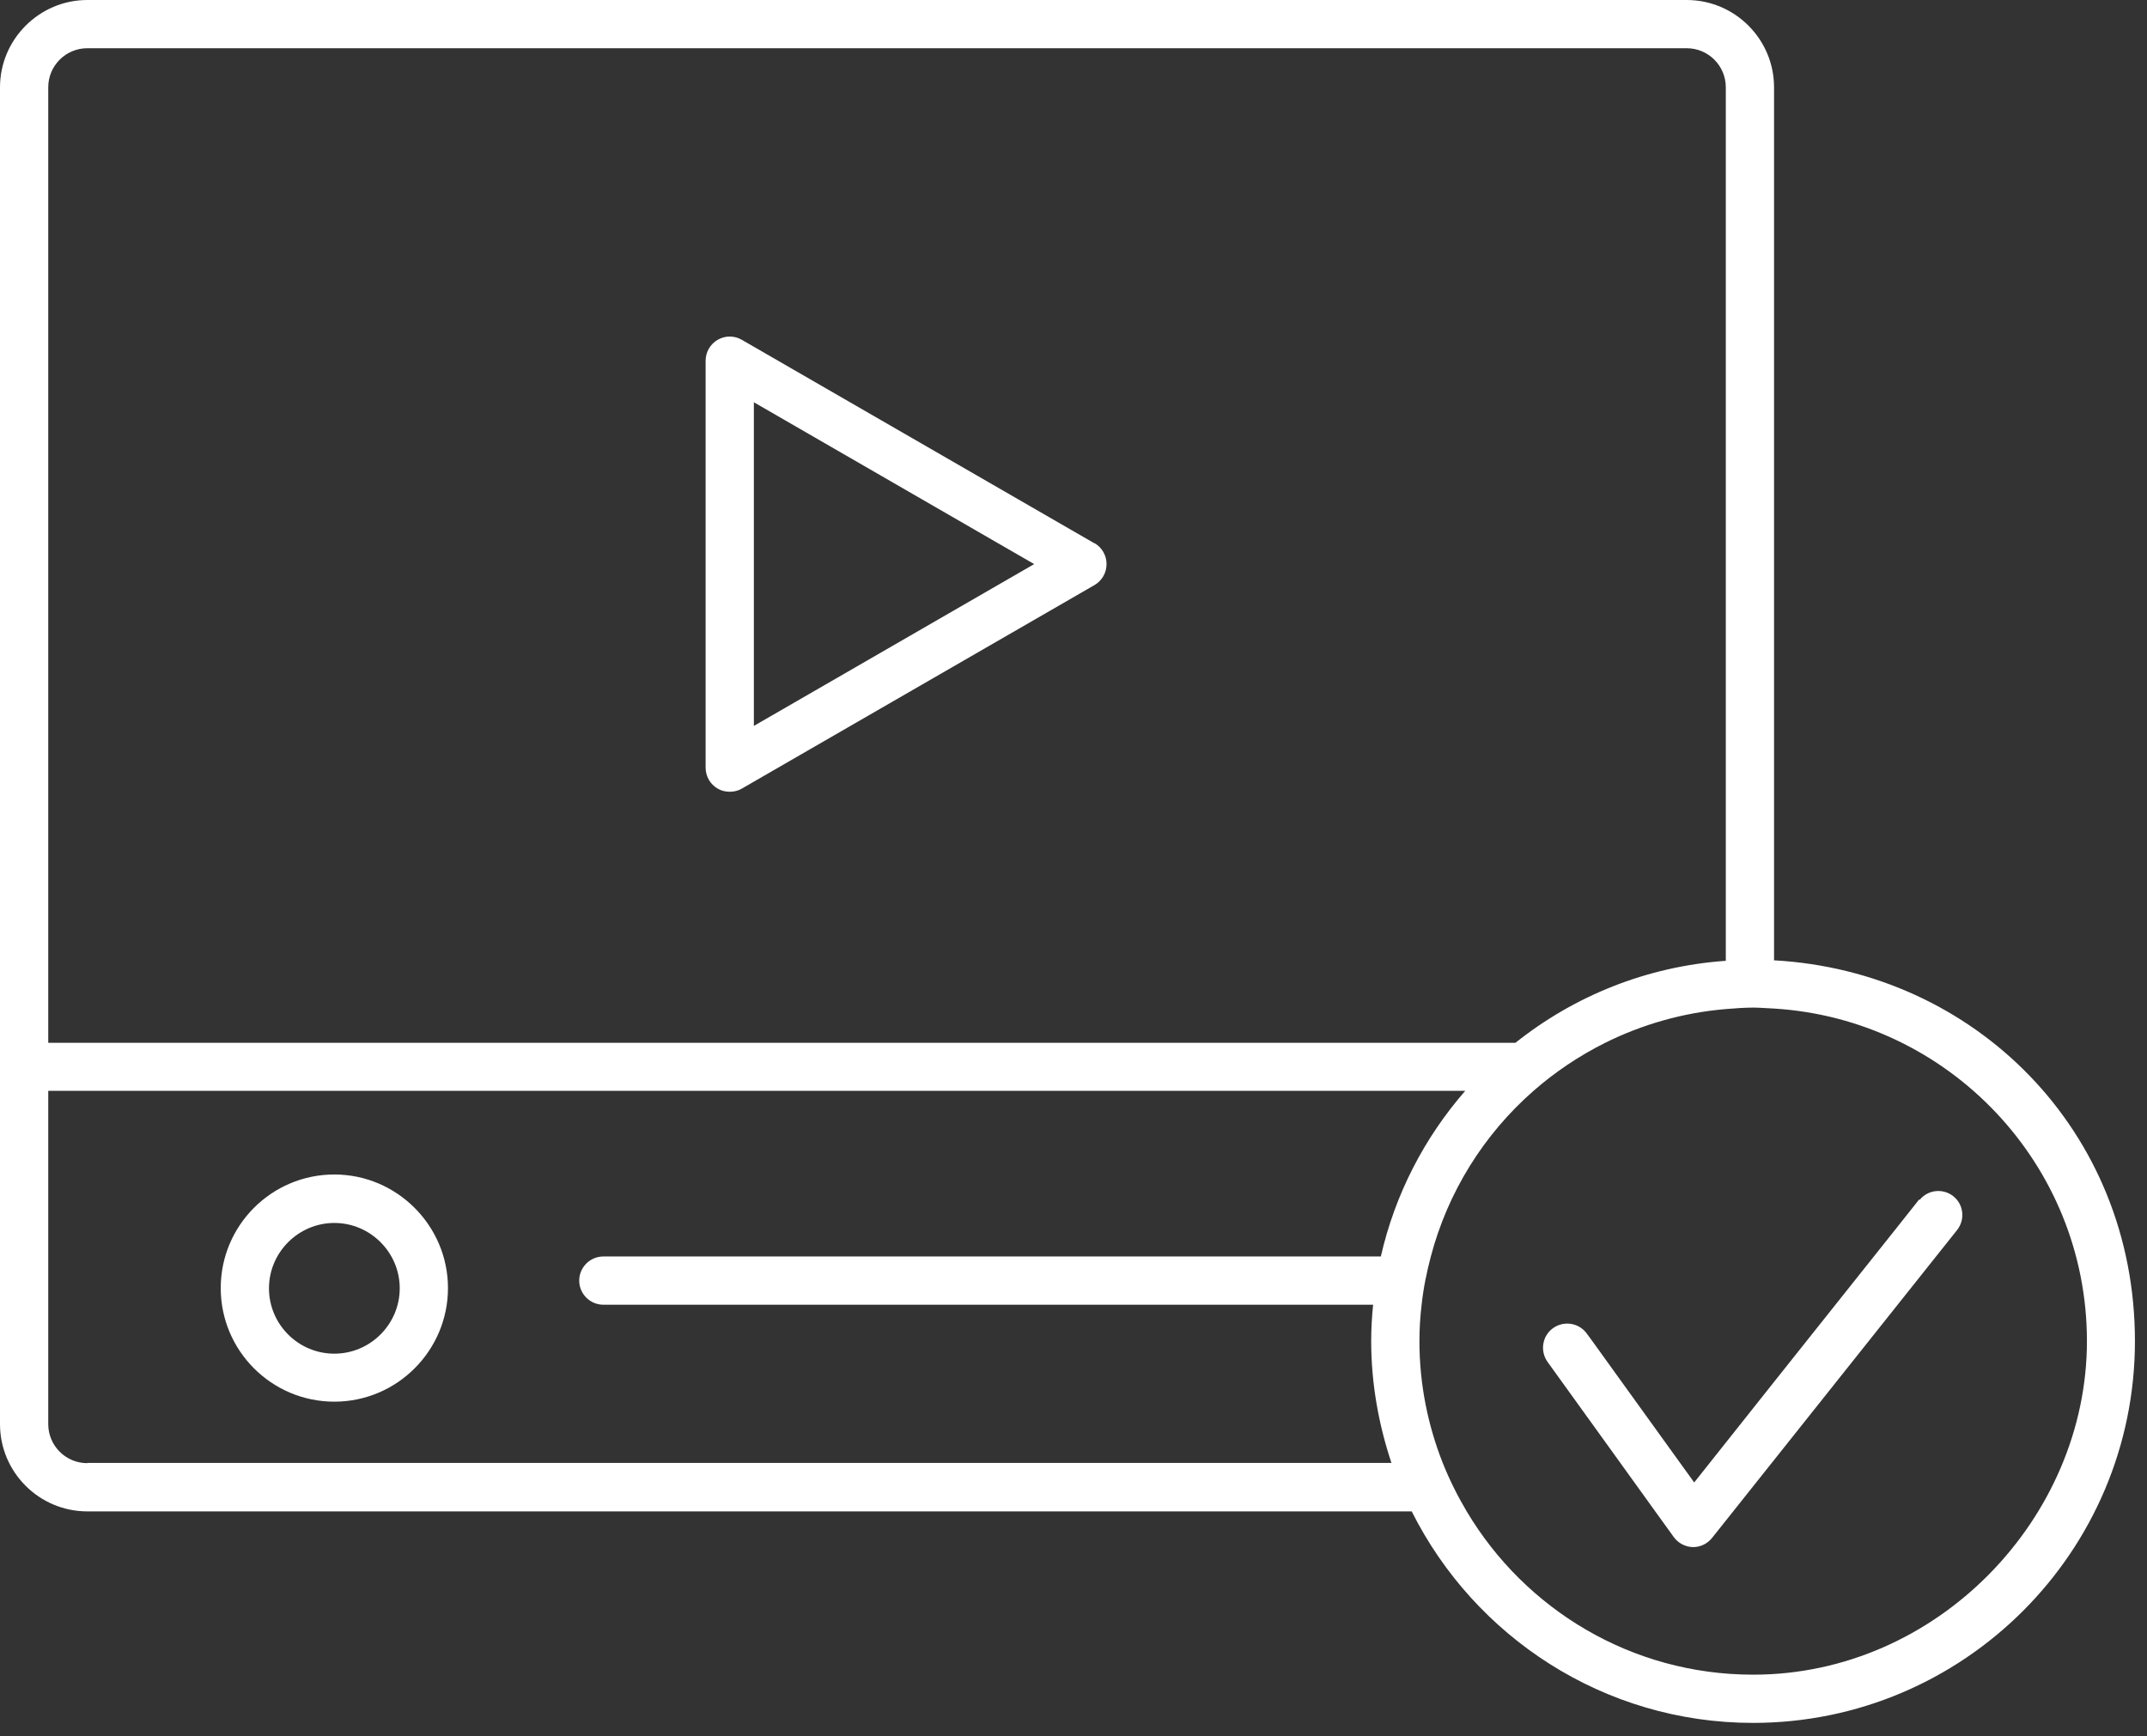
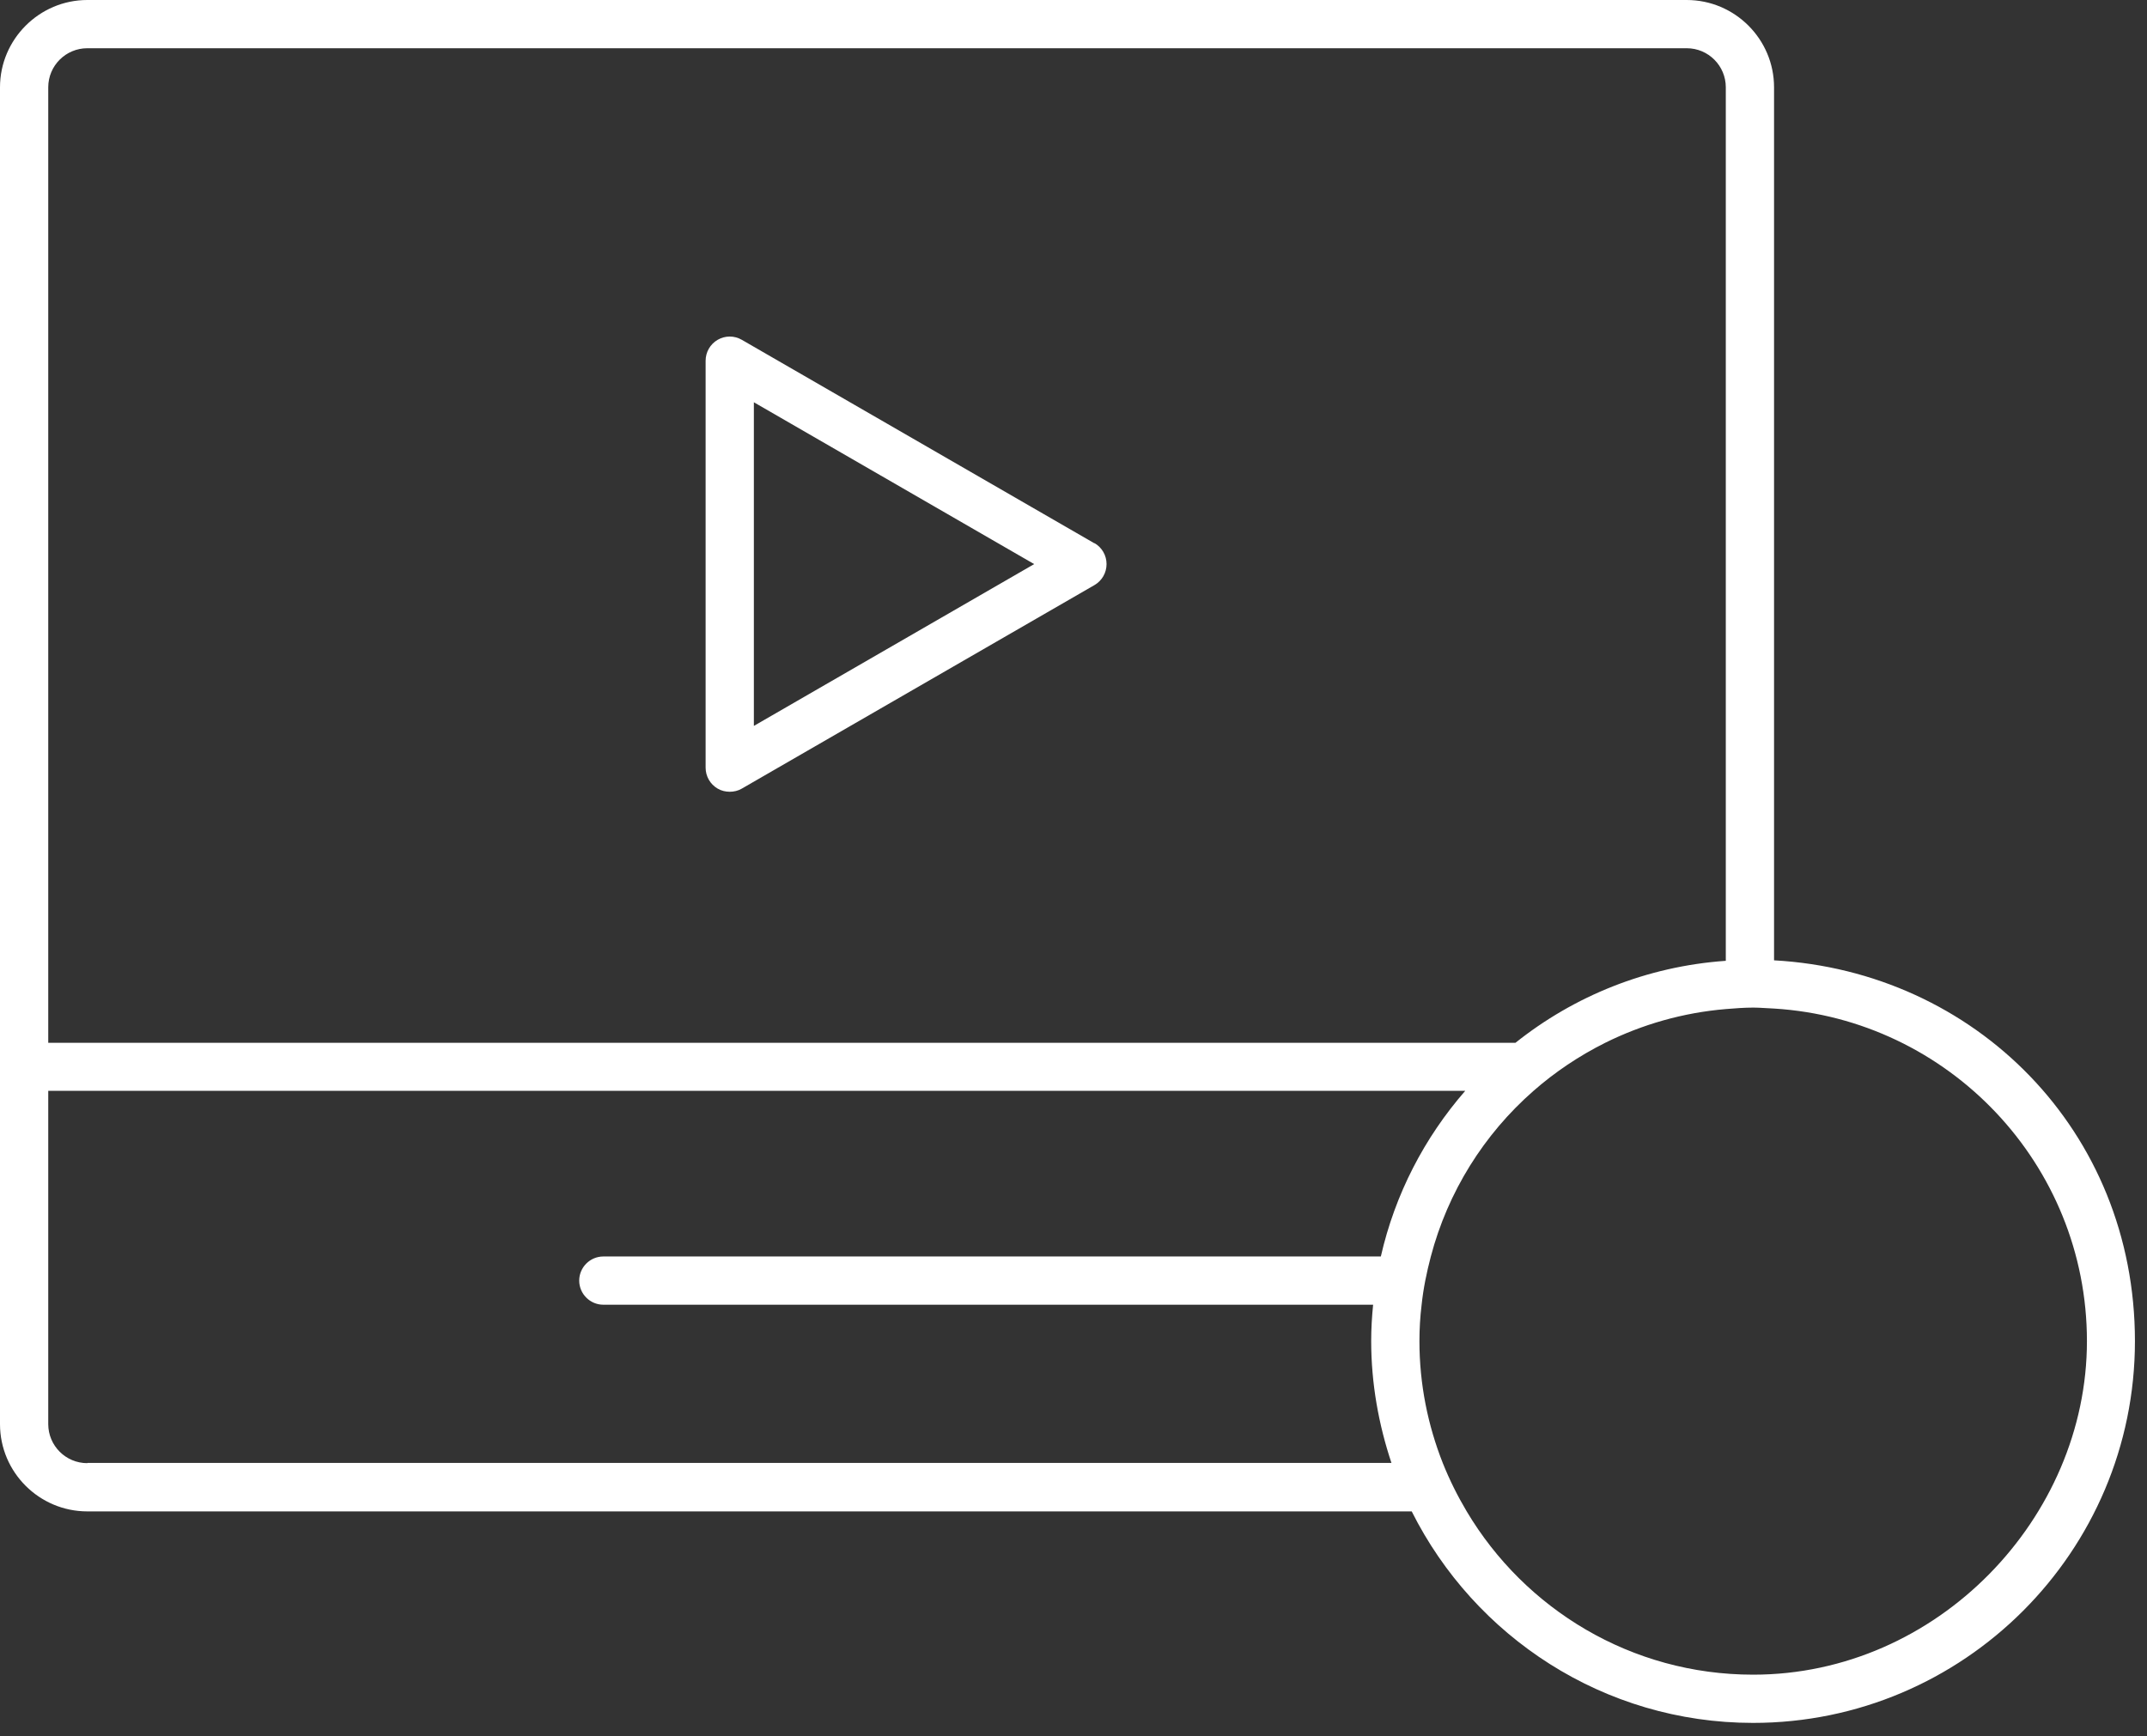
<svg xmlns="http://www.w3.org/2000/svg" width="89" height="72" viewBox="0 0 89 72" fill="none">
  <rect x="0" y="0" width="89" height="72" fill="#333333" stroke="none" />
-   <path d="M13.86 48.7C11.26 48.7 9.15 50.81 9.15 53.41C9.15 56.01 11.26 58.12 13.86 58.12C16.46 58.12 18.57 56 18.57 53.41C18.57 50.82 16.45 48.7 13.86 48.7ZM13.86 56.13C12.36 56.13 11.15 54.91 11.15 53.42C11.15 51.93 12.37 50.71 13.86 50.71C15.35 50.71 16.57 51.93 16.57 53.42C16.57 54.91 15.35 56.13 13.86 56.13Z" fill="white" />
  <path d="M45.37 22.53L30.75 14.09C30.44 13.91 30.06 13.91 29.75 14.09C29.44 14.27 29.25 14.6 29.25 14.96V31.83C29.25 32.19 29.44 32.52 29.75 32.7C29.9 32.79 30.08 32.83 30.25 32.83C30.42 32.83 30.6 32.79 30.75 32.7L45.37 24.26C45.68 24.08 45.87 23.75 45.87 23.39C45.87 23.03 45.68 22.7 45.37 22.52V22.53ZM31.25 30.1V16.68L42.87 23.39L31.25 30.1Z" fill="white" />
  <path d="M73.54 39.82V3.62C73.54 1.62 71.91 0 69.92 0H3.62C1.63 0 0 1.63 0 3.62V59.05C0 61.05 1.63 62.67 3.62 62.67H58.52C61.12 67.86 66.48 71.44 72.67 71.44C81.4 71.44 88.5 64.34 88.5 55.61C88.5 46.88 81.86 40.28 73.54 39.82ZM72.67 69.44C67.62 69.44 63.21 66.72 60.8 62.67C60.42 62.03 60.09 61.37 59.81 60.67C59.19 59.1 58.84 57.4 58.84 55.61C58.84 55.1 58.87 54.6 58.93 54.11C59 53.43 59.14 52.76 59.31 52.11C60.02 49.41 61.52 47.03 63.56 45.24C64.46 44.45 65.46 43.78 66.54 43.24C68.07 42.48 69.76 41.99 71.55 41.84C71.92 41.81 72.3 41.78 72.68 41.78C72.97 41.78 73.26 41.81 73.55 41.82C80.77 42.27 86.51 48.27 86.51 55.61C86.51 62.95 80.3 69.44 72.68 69.44H72.67ZM2 3.62C2 2.72 2.73 2 3.62 2H69.92C70.82 2 71.54 2.73 71.54 3.62V39.84C68.26 40.07 65.25 41.3 62.82 43.24H2V3.62ZM3.62 60.67C2.72 60.67 2 59.94 2 59.05V45.23H60.74C59.05 47.17 57.83 49.51 57.24 52.1H25.01C24.46 52.1 24.01 52.55 24.01 53.1C24.01 53.65 24.46 54.1 25.01 54.1H56.92C56.87 54.6 56.84 55.1 56.84 55.6C56.84 57.37 57.15 59.07 57.68 60.66H3.62V60.67Z" fill="white" />
-   <path d="M79.56 49.73L78.56 50.99L73.54 57.3L70.23 61.47L69.66 60.68L65.95 55.53L65.78 55.3C65.46 54.85 64.83 54.75 64.38 55.07C63.93 55.39 63.83 56.02 64.15 56.47L67.19 60.69L68.63 62.69L69.38 63.73C69.56 63.98 69.85 64.14 70.17 64.15H70.19C70.49 64.15 70.78 64.01 70.97 63.77L81.13 51C81.47 50.57 81.4 49.94 80.97 49.6C80.54 49.26 79.91 49.33 79.57 49.76L79.56 49.73Z" fill="white" />
</svg>